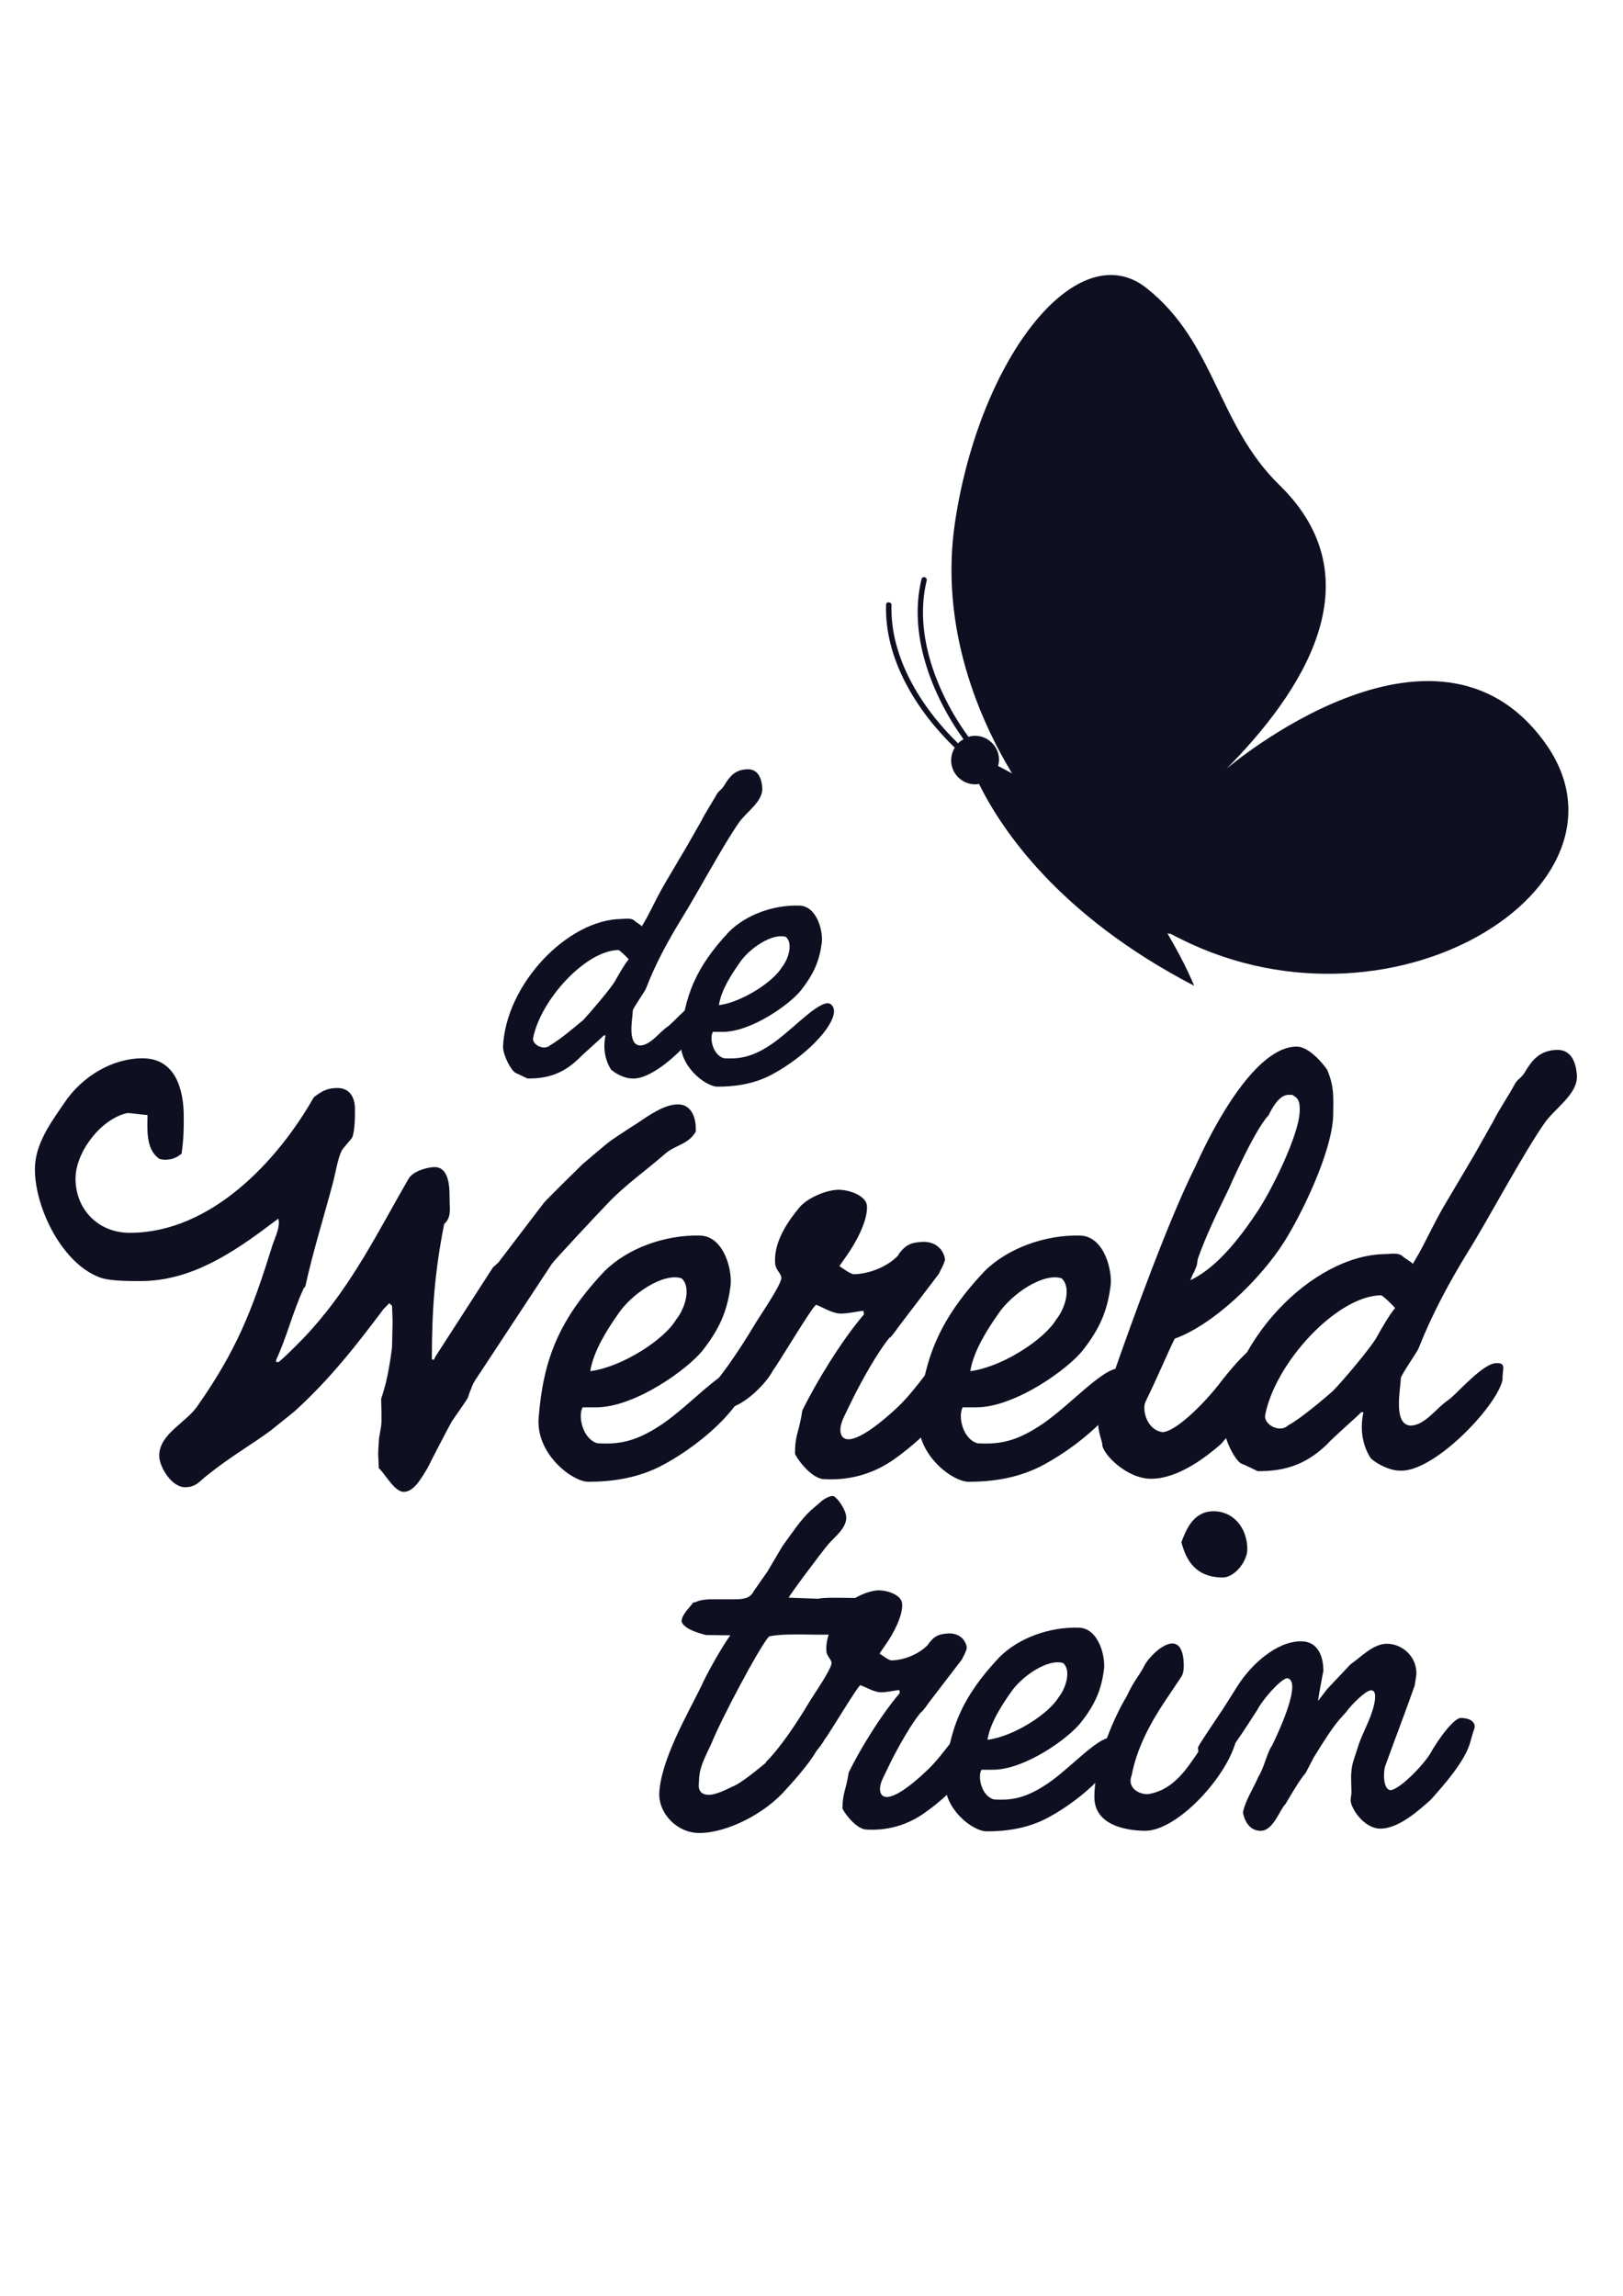
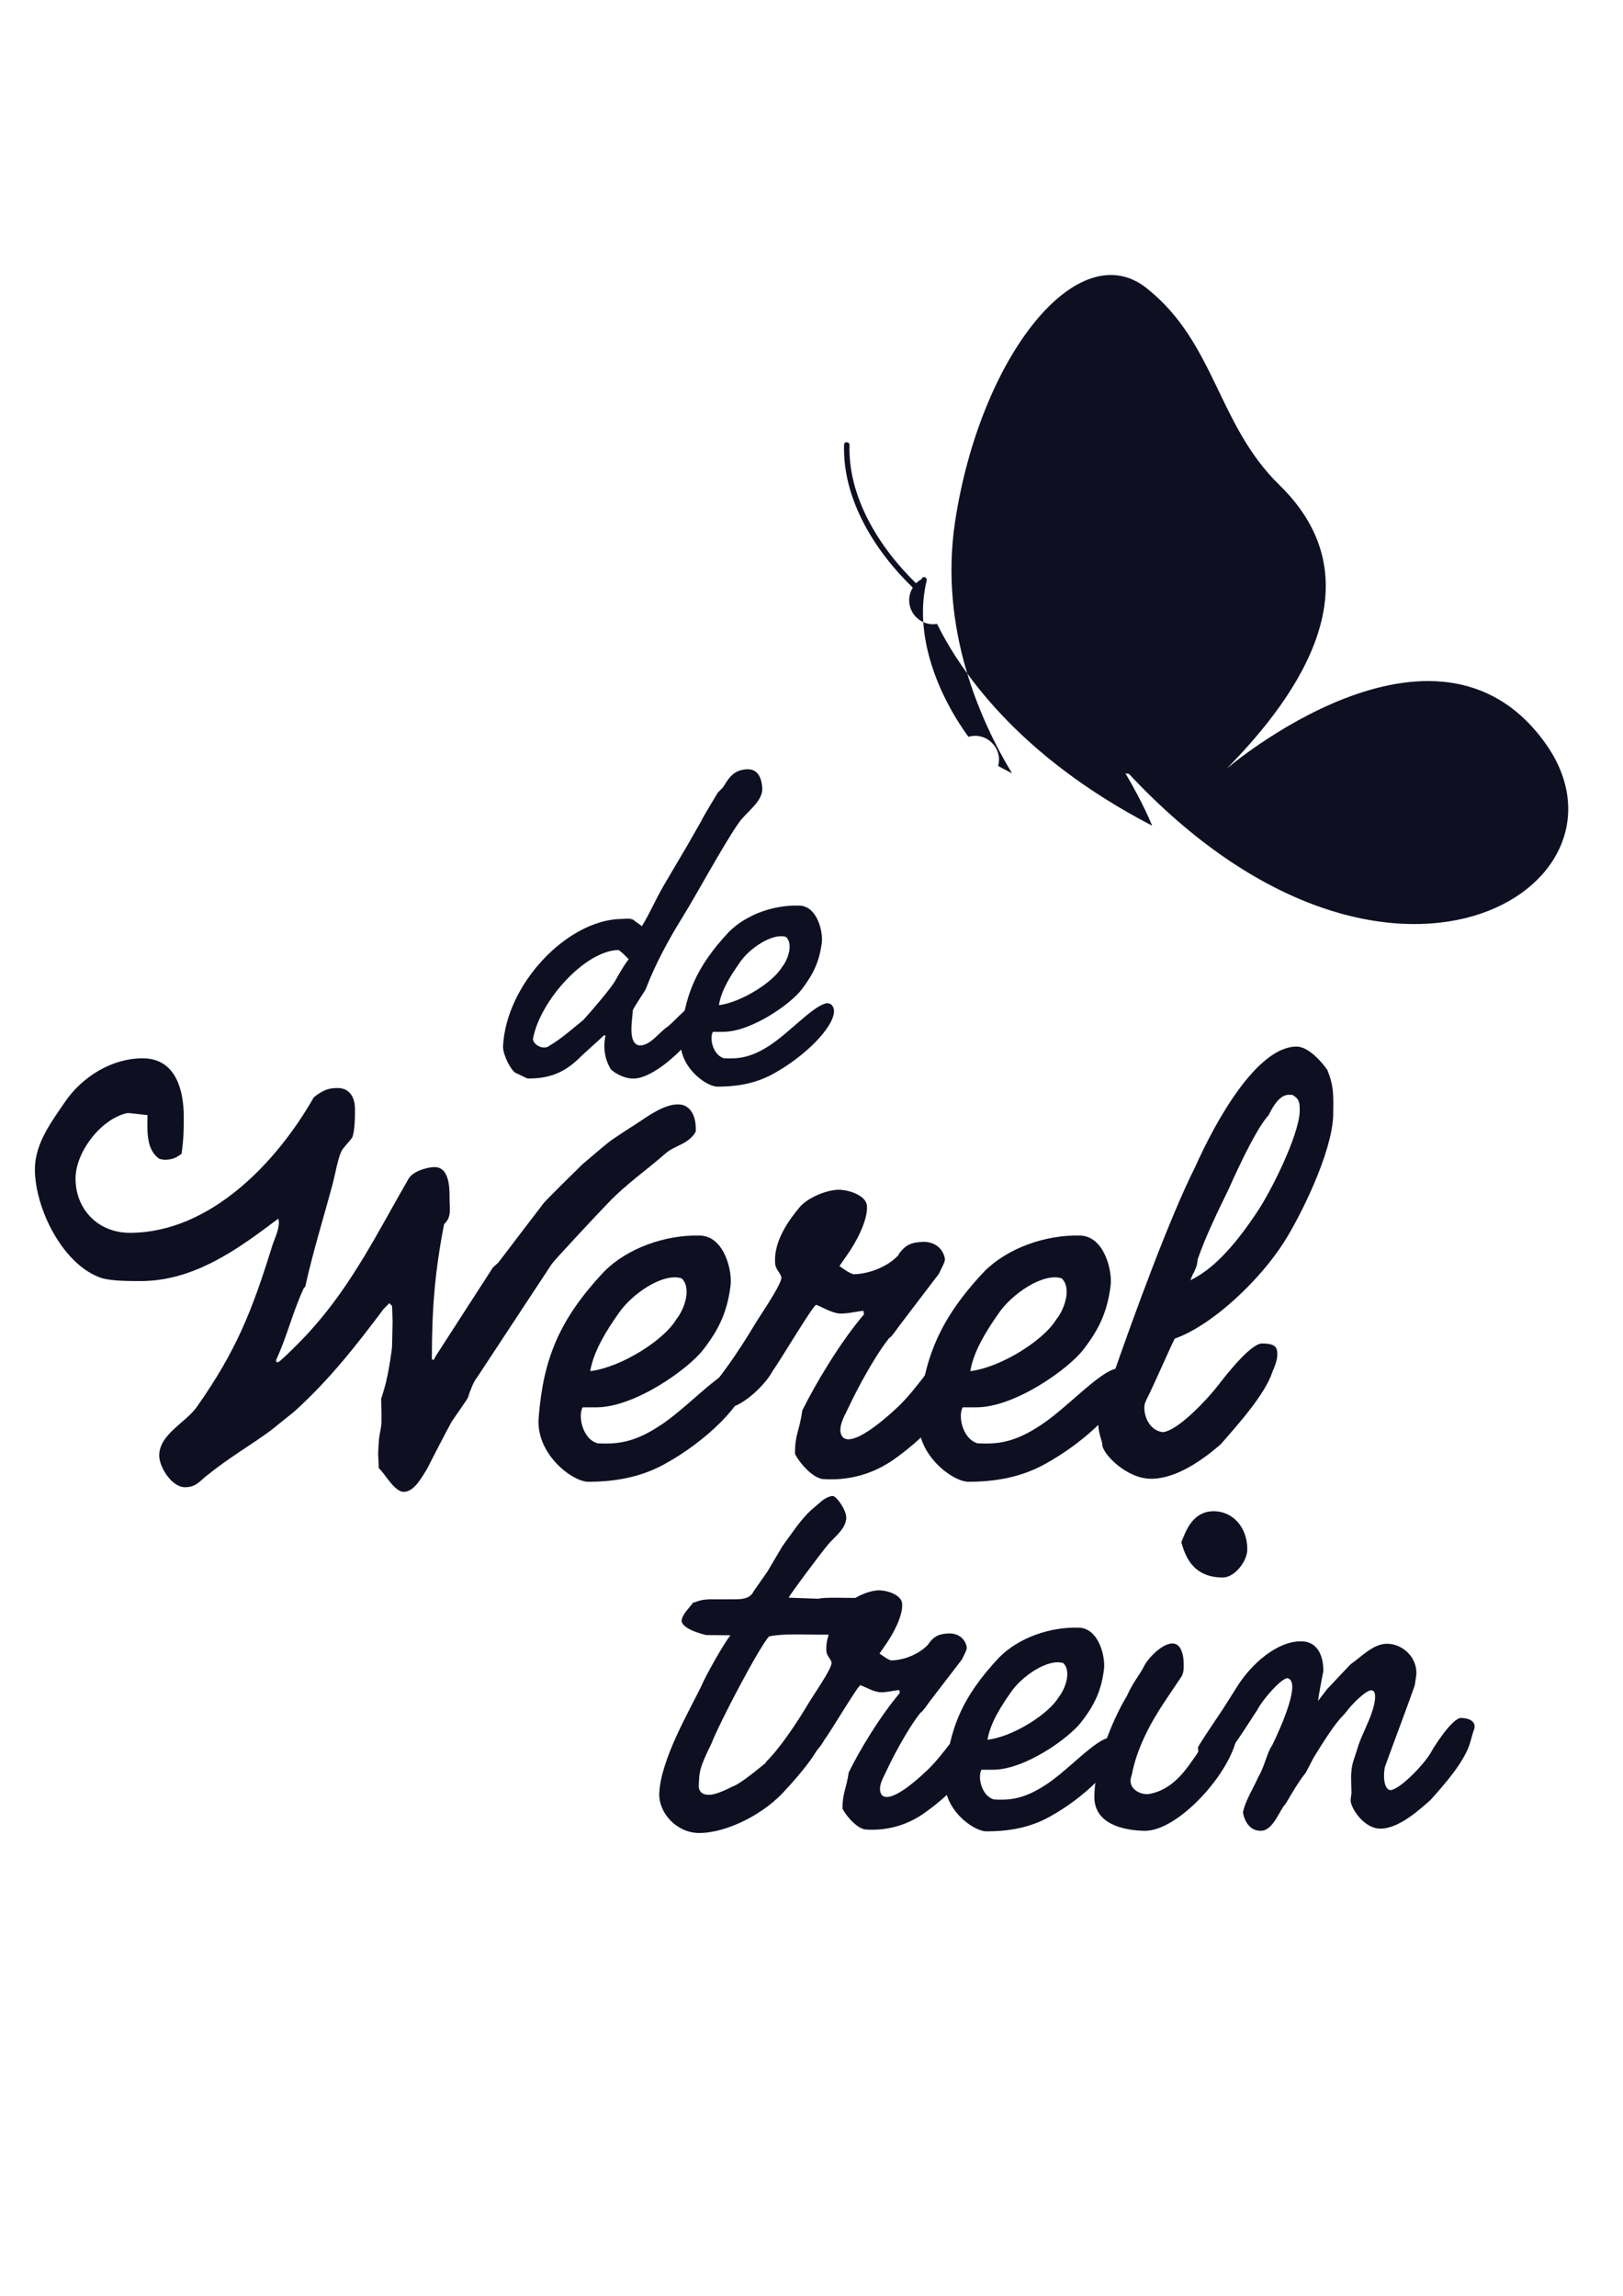
<svg xmlns="http://www.w3.org/2000/svg" version="1.1" id="Laag_1" x="0px" y="0px" viewBox="0 0 595.3 841.9" style="enable-background:new 0 0 595.3 841.9;" xml:space="preserve">
  <style type="text/css">
	.st0{fill:#0E1022;}
</style>
  <g>
    <g>
      <path class="st0" d="M222.1,379.7h-0.6c-1.7,1.7-7.8,7-9.4,8.7c-4.1,3.8-9,7-17.5,7.1h-1.1c-0.4-0.1-3.7-1.8-4.3-2    c-1.6-0.7-4.6-6.2-4.7-9.6c1-23,23.7-46.7,43.5-46.9c1.2,0,3.4-0.5,4.7,0.6c0.5,0.6,2.3,1.5,2.7,2.1c3.3-5.4,3.9-7.6,8-14.9    l8.5-14.4c1.7-3,3.7-6.5,5.2-9.1c1.6-3.2,3.9-6.7,5.8-10c0.6-1.2,1.8-1.7,2.7-3.2c2-3.3,3.9-5.9,8.7-6c3.8,0,5.1,3.4,5.3,7    c0.2,4.9-5.9,8.7-8.6,12.6c-5.8,8.3-15.4,26.2-20.7,34.7c-5.3,8.6-9.9,17.1-13.4,26.2c-0.2,0.7-4.7,7.1-4.8,8    c0,2.7-2.2,12.4,2.6,12.8c3.9,0,7.1-4.9,10.3-7c2.6-2,9.2-9.9,12.8-9.9c2.8-0.1,1.6,1.6,1.7,4.6c-1.6,7.3-18.8,25.3-27.8,24.4    c-2.3,0-5.8-1.6-7.6-3.3C222.5,389.7,220.9,385.4,222.1,379.7z M201.8,383.3c3.7-2,10.3-7.8,12.1-9.2c2.8-3,10.3-11.8,11.8-14.5    c1.1-2,3.3-5.9,4.9-7.8c-0.4-0.5-3.3-3.4-3.8-3.4c-12.1,0.2-28.7,18.5-31.3,32.5C195.4,383.2,199.6,385.4,201.8,383.3z" />
      <path class="st0" d="M249.7,381c1.2-15.5,5.4-26.2,17.7-39.3c6.3-6.3,16.4-9.9,25.7-9.6c6.8,0.1,8.9,10,8.3,13.8    c-0.9,6.7-3,11.3-7.4,17c-3.9,5.2-18.4,15.5-28.8,15.5h-3.7c-1.4,2.3,0,8.6,4.1,9.7c4.7,0.2,9.2,0,15.9-4.2    c7.6-4.6,17-15.5,21.9-16c2,0,2.6,2,2.5,3.2c-0.4,6-10.8,16.4-22.3,22.7c-7.4,4.1-15,4.7-20.6,4.7    C258.6,398.3,248.7,390.8,249.7,381z M286.8,354.7c2.3-2.8,4.2-8.6,1.5-11.1c-4.9-1.6-13.6,4.2-17.1,9.6c-3.1,4.4-6.7,10-7.5,15.4    h0.1C272.1,367.5,283.6,360.1,286.8,354.7z" />
    </g>
    <g>
      <path class="st0" d="M138.7,533.3c0-1.3,0.3-5.4,0.3-5.5c0-0.5,0.8-4.5,0.8-4.9c0.3-1.2,0-9.2,0-9.9c0.3-0.8,2-6.5,2-7.2    c0.7-2.5,2-10.9,2-12.1l0.2-8.9c0-1.2-0.2-5.5-0.2-5.9l-1-1c-0.3,0.3-1.7,1.8-2,2c-10.2,13.6-19.9,26-32.8,37.7l-8.7,7    c-7.5,5.5-14.9,9.7-22.9,16.1c-2.8,2-4.2,4.7-8.5,4.7c-5,0-9.5-7.5-9.5-11.6c0-8,10-12.1,14.1-18.3c14.1-20.1,19.9-34.7,27-57.5    c1-3.5,2.8-6.5,2.8-9.9l-0.2-1.2l-2.7,2c-14.2,10.7-29.5,20.9-47.9,20.9c-3.9,0-10,0-13.9-1c-14.4-4.5-24.8-25.6-24.8-40    c0-9.4,6-17.3,10.9-24.5c6.4-9.5,17.4-16.2,28.6-16.2c12.2,0,15.1,11.7,15.1,21.4c0,5,0,7.7-0.8,13.6c-2.2,1.7-3.7,2.2-6.4,2.2    c-0.3,0-1.7-0.3-1.7-0.3c-5.2-3.5-4.4-11.1-4.4-16.1c-1.2,0-6.4-0.8-7.5-0.7c-9.7,2.2-18.9,14.4-18.9,24    c0,11.2,8.2,19.9,19.9,19.9c29.6,0,54.1-26.1,67.5-49.7c3.2-2.5,5.2-3.4,8.7-3.4c4.5,0,6.4,3.5,6.4,7.7c0,2.5,0,8-1,10.4    c-0.3,0.7-3.9,4.4-4,5.2c-1.3,2.5-2.3,8.7-3.2,11.9c-3.3,12.4-7.2,24.8-10,37.5c0,0.2-0.8,0.8-0.8,1.2c-3.9,8.5-5.9,17.1-9.9,25.8    v0.8h0.8c0.5,0,8.9-8.2,12.1-11.9c15.2-16.9,24.6-36.2,35.7-55.4c1.7-2.8,7-4.2,9.5-4.2c5.7,0,5.5,8.4,5.5,11.9c0,3.3,0.8,6.5-2,9    c-3.5,17.9-4.5,31.7-4.5,49.6c1,0,0.3,1,1.3-1l21.1-32.7l2-1.8c1.7-2.3,15.1-19.8,16.7-21.9c1.5-1.7,11.1-11.2,14.1-14.1    c1.2-1,8.7-7.5,10.7-8.9c0.7-0.5,7-4.7,9-5.9c4.5-3,10.2-7.2,15.4-7.2c4.9,0,6.5,4.9,6.5,8.7v1.3c-2.7,4.7-7.5,4.9-11.1,8    c-6.7,5.9-14.6,11.4-20.8,17.9c-5.5,5.7-20.1,21.4-20.9,22.6l-27.6,41.9c-0.5,0.5-1.8,3-2,4c-0.3,0.3-1,2.7-1.2,3.2    c-0.3,0.7-5.4,7.9-5.9,8.7c-1,1.7-8,15.2-8.9,17.1c-1.8,2.8-4.7,8.7-8.7,8.7c-3.5,0-7-6.9-9.2-8.7    C139,537.8,138.7,534.1,138.7,533.3z" />
      <path class="st0" d="M197.6,519.6c1.7-21.1,7.4-35.7,24.1-53.4c8.5-8.5,22.3-13.4,35-13.1c9.2,0.2,12.1,13.6,11.2,18.8    c-1.2,9-4,15.4-10,23.1c-5.4,7-25,21.1-39.2,21.1h-5c-1.8,3.2,0,11.7,5.5,13.2c6.4,0.3,12.6,0,21.6-5.7    c10.4-6.2,23.1-21.1,29.8-21.8c2.7,0,3.5,2.7,3.3,4.4c-0.5,8.2-14.7,22.3-30.3,30.8c-10,5.5-20.4,6.4-28,6.4    C209.7,543.2,196.3,533,197.6,519.6z M248,483.9c3.2-3.9,5.7-11.7,2-15.1c-6.7-2.2-18.4,5.7-23.3,13.1c-4.2,6-9,13.6-10.2,20.9    h0.2C228.1,501.3,243.7,491.3,248,483.9z" />
      <path class="st0" d="M294.3,517.2c4.9-9.9,13.9-25,22.6-35.2l-0.2-1.3c-2.3,0.2-5.5,1-7.9,1c-3.2,0.2-7-2.3-9.4-3.2    c-1-0.2-13.6,21.1-15.9,24.1c-2.5,4.9-10.4,12.6-16.1,13.7c-3,0.7-9.9,0.7-9.9-3.9c6-5.9,13.4-16.8,19.1-26.3    c1.2-2.2,10.2-15.1,10-17.6c-0.2-1.7-2.2-2.8-2.3-5.4c-0.5-8,5-15.6,9-20.4c2.7-3.2,9.2-6.2,14.1-6.4c4.2,0,10.4,2.2,10.6,6    c0.3,5.2-3.9,13.2-7.4,18.1l-2.7,3.9c0.8,0.5,4,3,5.4,3c5.9-0.2,12.7-3,16.4-7.2h-0.2c2.7-3.7,4.7-4.5,9.2-4.7    c5.5,0,7.7,4,7.9,6.5c0,0.5-0.7,2.3-1.5,3.7l-0.7,1.5l-14.7,19.3c-0.5,0.7-2.3,3.3-3.3,4.2v-0.2c-4.2,5-9.9,15.1-13.4,22.1    l-3.5,7.2c-1.7,3.7-1.5,5.9-0.5,7.2c2.8,3.3,11.6-2.7,20.6-11.2c6.7-6.4,14.2-18.1,16.6-19.8c1.8,0.3,6.7-0.5,8.2,1l0.7,1    c-2.3,15.4-14.4,28.1-26.8,37c-7.9,5.7-17.1,8.2-26.6,7.5c-4.9-0.8-10.1-8.5-10.1-9.4C291.6,525.9,293.1,525.3,294.3,517.2z" />
      <path class="st0" d="M337,519.6c1.7-21.1,7.4-35.7,24.1-53.4c8.5-8.5,22.3-13.4,35-13.1c9.2,0.2,12.1,13.6,11.2,18.8    c-1.2,9-4,15.4-10,23.1c-5.4,7-25,21.1-39.2,21.1h-5c-1.8,3.2,0,11.7,5.5,13.2c6.4,0.3,12.6,0,21.6-5.7    c10.4-6.2,23.1-21.1,29.8-21.8c2.7,0,3.5,2.7,3.4,4.4c-0.5,8.2-14.7,22.3-30.3,30.8c-10,5.5-20.4,6.4-28,6.4    C349,543.2,335.6,533,337,519.6z M387.4,483.9c3.2-3.9,5.7-11.7,2-15.1c-6.7-2.2-18.4,5.7-23.3,13.1c-4.2,6-9,13.6-10.2,20.9h0.2    C367.5,501.3,383,491.3,387.4,483.9z" />
      <path class="st0" d="M408.3,504.3c7.5-21.6,20.8-58,30.1-76.4c7.4-16.6,22.6-44.1,37.2-44.1c4.4,0,9.4,5.9,11.2,8.5    c2.5,6,2.3,9.4,2.2,16.9c-0.5,13.6-11.9,36.7-18.1,46.4c-8.7,13.7-26,30.3-40,35.3c-0.7,1-7.9,17.6-10.4,22.4l-0.5,1.2    c-1,2.8,0.7,10,6.5,10.7c5.7-0.5,16.9-12.7,20.4-17.3c3-3.9,12.4-15.9,16.4-15.2c4.4,0,5.2,1.5,5.2,3.7c0,0.8,0.2,2.2-1.8,6.7    c-2.7,8.4-13.1,19.8-18.9,26.5c-4.5,3.9-15.2,12.7-25.6,12.7c-9,0-17.9-9.2-17.9-12.6c0-1.2-1.5-4.2-1.5-7.9    C402.8,517.7,406.5,508.8,408.3,504.3z M460.8,444.9c5.4-7.9,15.4-28.1,15.9-37c0.2-4.4-0.7-5.2-2.7-6.4h-1    c-2.7-0.2-5.2,2.3-7.7,7.5c-5.2,5.4-14.6,27-14.6,27c-4,8.2-8.5,17.4-11.4,25.8c0,0.2-0.3,2.5-0.5,2.7c-1.7,4.4-0.3,0.2-2.2,5    C444.3,465.8,452,458.1,460.8,444.9z" />
-       <path class="st0" d="M500.1,517.9h-0.8c-2.3,2.3-10.6,9.5-12.7,11.9c-5.5,5.2-12.2,9.5-23.8,9.7h-1.5c-0.5-0.2-5-2.5-5.9-2.7    c-2.2-1-6.2-8.4-6.4-13.1c1.3-31.3,32.2-63.5,59.1-63.8c1.7,0,4.7-0.7,6.4,0.8c0.7,0.8,3.2,2,3.7,2.8c4.5-7.4,5.4-10.4,10.9-20.3    l11.6-19.6c2.3-4,5-8.9,7-12.4c2.2-4.4,5.4-9,7.9-13.6c0.8-1.7,2.5-2.3,3.7-4.4c2.7-4.5,5.4-8,11.9-8.2c5.2,0,6.9,4.7,7.2,9.5    c0.3,6.7-8,11.9-11.7,17.1c-7.9,11.2-20.9,35.7-28.1,47.2c-7.2,11.7-13.4,23.3-18.3,35.7c-0.3,1-6.4,9.7-6.5,10.9    c0,3.7-3,16.9,3.5,17.4c5.4,0,9.7-6.7,14.1-9.5c3.5-2.7,12.6-13.4,17.4-13.4c3.9-0.2,2.2,2.2,2.3,6.2    c-2.2,9.9-25.6,34.3-37.9,33.2c-3.2,0-7.9-2.2-10.4-4.5C500.6,531.5,498.4,525.6,500.1,517.9z M472.5,522.7    c5-2.7,14.1-10.6,16.4-12.6c3.9-4,14.1-16.1,16.1-19.8c1.5-2.7,4.5-8,6.7-10.6c-0.5-0.7-4.5-4.7-5.2-4.7    c-16.4,0.3-39,25.1-42.5,44.2C463.8,522.6,469.5,525.6,472.5,522.7z" />
    </g>
    <g>
      <path class="st0" d="M257.2,618.4c1.5-3.6,7.9-15.1,10.7-18.7l-9.3-0.1h0.3c0.4,0-8.3-1.7-8.9-5.1c0.1-2.6,3.5-5.5,4.3-6.9    c0.8,0.4,1.4-1.2,7.3-1.1h7.5c2.9,0,6-0.1,7.3-2.9l5.1-7.3c1.1-1.8,4.2-7.2,5.5-9.3c4-5.5,6.8-9.8,10.5-13.2l3.5-3    c1-1,3.2-2.2,4.4-2.2c1.4,0,5,5.1,5,7.9c0,3.9-4,6.9-6.5,9.7c-2.4,2.8-14.6,19.1-14.6,19.7l10.9,0.4c1.9-0.6,9.3-0.3,14-0.3    c2.4,0.7,5.8,3,5.8,5.3c0,3.9-4,6.8-9.1,7.6c-8,1.4-21.2-0.4-28.8,1.2c-3.5,3.7-18,31.2-21.2,39.4c-4.4,9-4.4,10.1-4.6,15.5    c0,1,0.4,3.2,3.7,3.2c1.1,0,3.3-0.3,8.6-3c4-1.2,19.4-14.6,20.9-16.6l0.8-1.2c1.5-1.2,3.3-3,4.9-3c1.1,0,3.7-1.1,4.7-0.4    c1.1,0.8,0.8,3.2,0.8,4.9c-0.1,3.5-9,13.7-12.3,17.2c-7.8,9.1-21.9,16.1-31.9,16.1c-8.2,0-14.8-7.1-14.7-14.4    C242.3,645.5,252.3,628.4,257.2,618.4z" />
      <path class="st0" d="M311.3,650c4-8.2,11.5-20.6,18.7-29.1l-0.1-1.1c-1.9,0.1-4.6,0.8-6.5,0.8c-2.6,0.1-5.8-1.9-7.8-2.6    c-0.8-0.1-11.2,17.5-13.2,20c-2.1,4-8.6,10.4-13.3,11.4c-2.5,0.6-8.2,0.6-8.2-3.2c5-4.9,11.1-13.9,15.8-21.8    c1-1.8,8.5-12.5,8.3-14.6c-0.1-1.4-1.8-2.4-1.9-4.4c-0.4-6.7,4.2-12.9,7.5-16.9c2.2-2.6,7.6-5.1,11.6-5.3c3.5,0,8.6,1.8,8.7,5    c0.3,4.3-3.2,10.9-6.1,15l-2.2,3.2c0.7,0.4,3.3,2.5,4.4,2.5c4.9-0.1,10.5-2.5,13.6-6h-0.1c2.2-3,3.9-3.7,7.6-3.9    c4.6,0,6.4,3.3,6.5,5.4c0,0.4-0.6,1.9-1.2,3l-0.6,1.2l-12.2,15.9c-0.4,0.6-1.9,2.8-2.8,3.5v-0.1c-3.5,4.2-8.2,12.5-11.1,18.3    l-2.9,6c-1.4,3-1.2,4.9-0.4,6c2.4,2.8,9.6-2.2,17-9.3c5.5-5.3,11.8-15,13.7-16.4c1.5,0.3,5.5-0.4,6.8,0.8l0.6,0.8    c-1.9,12.8-11.9,23.3-22.2,30.6c-6.5,4.7-14.1,6.8-22,6.2c-4-0.7-8.3-7.1-8.3-7.8C309.1,657.2,310.3,656.6,311.3,650z" />
      <path class="st0" d="M346.6,651.9c1.4-17.5,6.1-29.5,20-44.2c7.1-7.1,18.4-11.1,29-10.8c7.6,0.1,10,11.2,9.3,15.5    c-1,7.5-3.3,12.7-8.3,19.1c-4.4,5.8-20.6,17.5-32.4,17.5h-4.2c-1.5,2.6,0,9.7,4.6,10.9c5.3,0.3,10.4,0,17.9-4.7    c8.6-5.1,19.1-17.5,24.7-18c2.2,0,2.9,2.2,2.8,3.6c-0.4,6.8-12.2,18.4-25.1,25.5c-8.3,4.6-16.9,5.3-23.1,5.3    C356.6,671.5,345.5,663,346.6,651.9z M388.3,622.4c2.6-3.2,4.7-9.7,1.7-12.5c-5.5-1.8-15.2,4.7-19.3,10.8    c-3.5,5-7.5,11.2-8.5,17.3h0.1C371.8,636.8,384.7,628.5,388.3,622.4z" />
      <path class="st0" d="M401.4,659c0-11.4,6-27.2,11.9-37c2.6-5.7,4.6-7.5,6.4-11.1c1.2-2.5,6.4-8.2,10.3-8.2c2.9,0,4.2,3.3,4.2,8.2    c0,1.7-0.3,3.3-1.1,4.3l-5.7,8.5c-5.7,8.5-10.5,17.7-12.3,27.3c-2.1,5.4,4.2,7.6,6.8,6.8c9.1-1.8,13.9-10.1,17-14.4l6.1-9.7    c1.8-1.5,3-2.9,6.2-2.9c3.3,0,3,2.8,2.6,5.5c-2.1,13.6-21.5,35.1-33.8,35.1C412.2,671.3,401.4,669,401.4,659z M444.9,554.2    c7.5-0.1,12.6,6.1,12.6,14c0,4.3-4.6,10.3-9,10.3c-11.8,0-14-9.1-15.2-12.9C435,561.2,437.5,554.4,444.9,554.2z" />
      <path class="st0" d="M461.6,651.5c2.1-3.3,3.2-9,5-11.4c3.3-6.8,10.9-23.8,5.5-24.7c-2.8,0.6-9.4,8.5-10.9,11.6    c-3.3,5-10.8,17.3-14.7,19.8c-2.8,1.8-3.3,2.1-5,1.2c-1.5-0.7-1.8-3.5-2.1-7.1c0-0.6,5-7.9,7.3-11.4c2.1-3,4.4-6.8,7.2-11.2    c5-7.9,14.3-16.4,23.3-16.4c6.2,0,8.2,5.5,8.2,10.9c-0.1,0.3-2.1,10.8-1.9,10.9l3.3-4.3l8.6-9.1c3.7-2.5,8.2-7.5,13.3-7.5    c5.8,0,11.2,5,10.8,11.4l-0.6,3.9c-3,8.6-6.7,18.2-10.8,29.5c-0.8,2.4-0.8,8.6,1.9,8.9c3.6-0.3,13-10.1,15.1-14.3    c0.3-0.6,6.7-11.2,10.5-12.2c3.6,0,5.3,1.4,5.3,3.2c0,0.7-0.4,1.4-0.6,2.1l-1,3.5c-1.9,7.1-9.7,15.8-14.6,21.3    c-3.7,3.2-11.4,10.5-18.4,10.5c-6.1,0-10.9-7.6-10.9-10.4c0-0.8,0.3-2.1,0.3-2.8l-0.1-3.7c-0.1-2.4,0-5.4,0.8-7.9l1.4-4.3    c1.2-4,2.4-6.1,4.2-10.4c2.2-5.1,3.7-11.6,0.7-11.2c-2.1,0.3-7.1,5.4-8.6,7.5c-2.6,3.3-3.3,2.5-12.3,17.2l-2.8,5.4    c-0.6,1-1.4,1.1-7.5,11.6c-2.1,1.9-4.4,9.8-9.1,9.8c-3.7,0-5.8-3-6.5-6.7C456.7,660.4,459.7,655.9,461.6,651.5z" />
    </g>
    <g>
-       <path class="st0" d="M566.7,272.4c-40.3-56-116.8,9.5-116.8,9.5c27.4-27.7,55.2-69.1,19.4-104c-22.8-22.2-23.5-52.2-48.7-72.2    c-25.2-20.1-61.1,24.9-70.3,85.7c-5.9,39.3,9.4,73.2,20.9,92.2c-1.7-0.9-3.4-1.8-5.1-2.7c0.8-2.9,0.1-6.1-2.2-8.4    c-2.3-2.4-5.7-3.2-8.7-2.3c-11.6-16-20.1-37.8-15.3-57.3c0.3-1.3-1.6-1.8-1.9-0.5c-4.9,20.1,3.6,42.2,15.4,58.7    c-0.7,0.4-1.3,0.8-1.9,1.4c0,0,0,0-0.1,0.1c-13.6-13.2-25-31.7-24.4-50.7c0-1.3-2-1.4-2-0.1c-0.6,19.8,11.1,38.8,25.2,52.4    c-2.1,3.4-1.7,7.8,1.2,10.8c2.1,2.1,5,3,7.7,2.5c8.2,16.6,29.2,48.2,78.9,74c0,0-3.1-7.9-9.8-19.2c0.4,0.1,0.9,0.1,1.3,0.2    C509.1,385.5,604.6,325,566.7,272.4z" />
+       <path class="st0" d="M566.7,272.4c-40.3-56-116.8,9.5-116.8,9.5c27.4-27.7,55.2-69.1,19.4-104c-22.8-22.2-23.5-52.2-48.7-72.2    c-25.2-20.1-61.1,24.9-70.3,85.7c-5.9,39.3,9.4,73.2,20.9,92.2c-1.7-0.9-3.4-1.8-5.1-2.7c0.8-2.9,0.1-6.1-2.2-8.4    c-2.3-2.4-5.7-3.2-8.7-2.3c-11.6-16-20.1-37.8-15.3-57.3c0.3-1.3-1.6-1.8-1.9-0.5c-0.7,0.4-1.3,0.8-1.9,1.4c0,0,0,0-0.1,0.1c-13.6-13.2-25-31.7-24.4-50.7c0-1.3-2-1.4-2-0.1c-0.6,19.8,11.1,38.8,25.2,52.4    c-2.1,3.4-1.7,7.8,1.2,10.8c2.1,2.1,5,3,7.7,2.5c8.2,16.6,29.2,48.2,78.9,74c0,0-3.1-7.9-9.8-19.2c0.4,0.1,0.9,0.1,1.3,0.2    C509.1,385.5,604.6,325,566.7,272.4z" />
    </g>
  </g>
</svg>